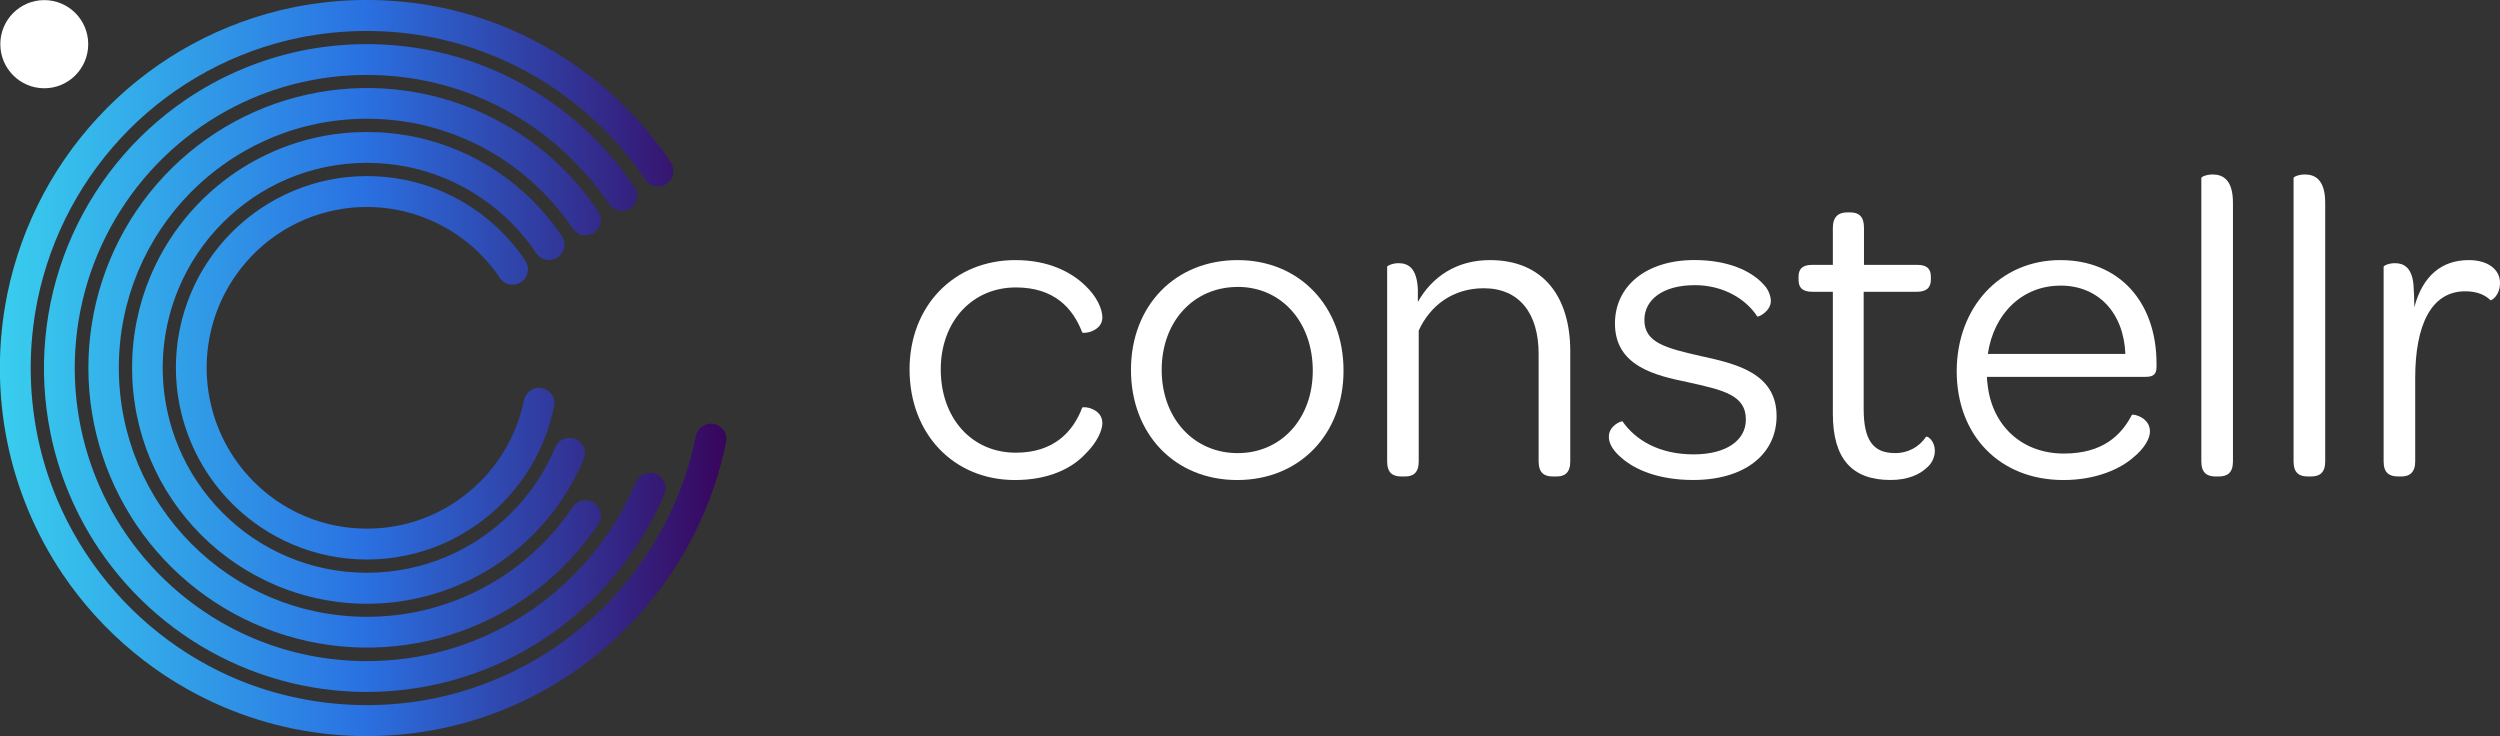
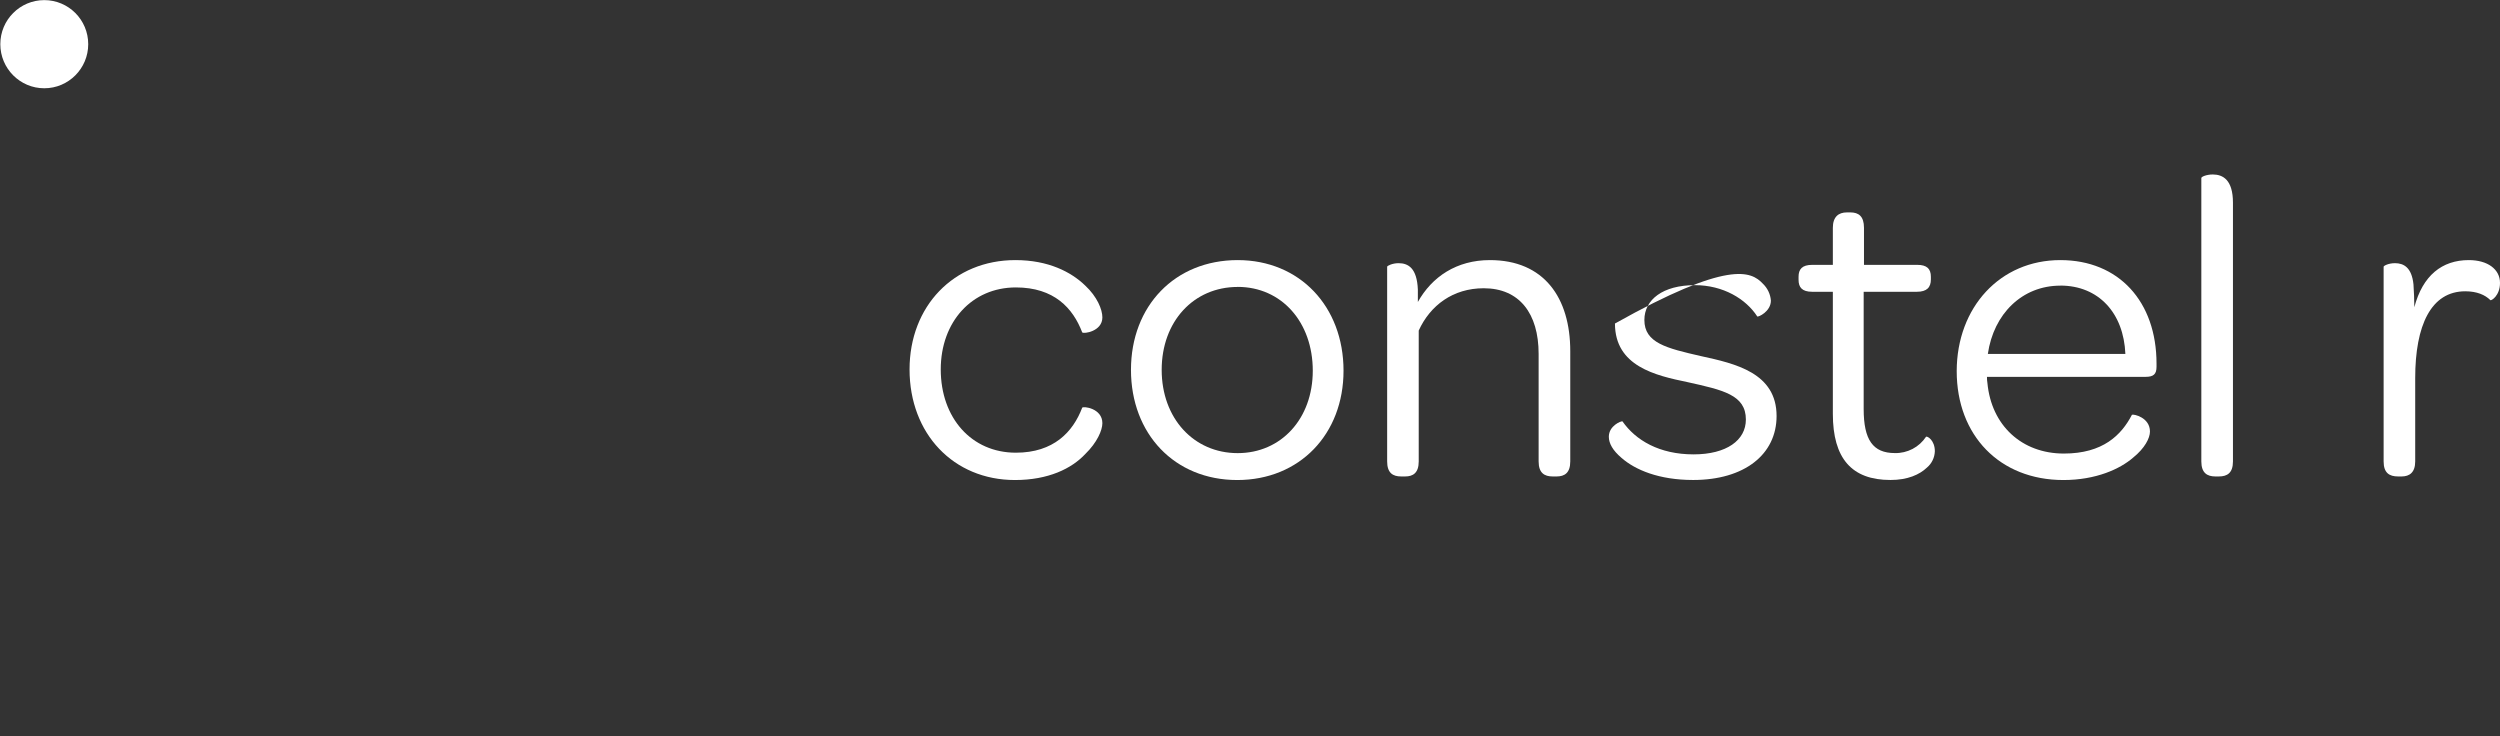
<svg xmlns="http://www.w3.org/2000/svg" width="180px" height="53px" viewBox="0 0 180 53" version="1.1">
  <rect x="0" y="0" width="180" height="53" fill="#333333" stroke="none" />
  <defs>
    <linearGradient id="linear0" gradientUnits="userSpaceOnUse" x1="-0" y1="150" x2="296.947" y2="150" gradientTransform="matrix(0.176,0,0,0.177,0,0)">
      <stop offset="0" style="stop-color:rgb(22.353%,80.784%,93.333%);stop-opacity:1;" />
      <stop offset="0.5" style="stop-color:rgb(16.471%,44.314%,88.627%);stop-opacity:1;" />
      <stop offset="1" style="stop-color:rgb(21.961%,1.961%,36.078%);stop-opacity:1;" />
    </linearGradient>
  </defs>
  <g id="surface1">
    <path style=" stroke:none;fill-rule:nonzero;fill:rgb(100%,100%,100%);fill-opacity:1;" d="M 73.109 18.727 C 75.484 18.727 77.129 19.582 78.141 20.566 C 78.992 21.359 79.371 22.281 79.371 22.852 C 79.371 23.867 78.012 24.059 77.918 23.93 C 77.254 22.184 75.895 20.695 73.141 20.695 C 69.98 20.695 67.734 23.168 67.734 26.598 C 67.734 30.09 69.949 32.594 73.141 32.594 C 75.863 32.594 77.254 31.102 77.918 29.355 C 77.98 29.23 79.371 29.387 79.371 30.469 C 79.371 30.977 78.992 31.863 78.141 32.688 C 77.16 33.738 75.484 34.562 73.078 34.562 C 68.652 34.562 65.488 31.23 65.488 26.598 C 65.488 22.059 68.652 18.727 73.109 18.727 Z M 73.109 18.727 " />
    <path style=" stroke:none;fill-rule:nonzero;fill:rgb(100%,100%,100%);fill-opacity:1;" d="M 89.113 18.727 C 93.57 18.727 96.734 22.059 96.734 26.691 C 96.734 31.262 93.57 34.562 89.082 34.562 C 84.559 34.562 81.43 31.23 81.43 26.629 C 81.43 22.023 84.598 18.727 89.113 18.727 Z M 89.113 20.66 C 85.949 20.66 83.641 23.137 83.641 26.629 C 83.641 30.117 85.949 32.625 89.113 32.625 C 92.242 32.625 94.52 30.148 94.52 26.691 C 94.52 23.195 92.273 20.656 89.113 20.656 Z M 89.113 20.66 " />
    <path style=" stroke:none;fill-rule:nonzero;fill:rgb(100%,100%,100%);fill-opacity:1;" d="M 113.059 25.289 L 113.059 33.223 C 113.059 34.051 112.648 34.305 112.078 34.305 L 111.793 34.305 C 111.195 34.305 110.781 34.051 110.781 33.223 L 110.781 25.48 C 110.781 22.562 109.391 20.754 106.828 20.754 C 104.617 20.754 102.973 21.988 102.148 23.801 L 102.148 33.223 C 102.148 34.051 101.738 34.305 101.172 34.305 L 100.883 34.305 C 100.281 34.305 99.875 34.051 99.875 33.223 L 99.875 19.203 C 99.875 19.137 100.254 18.949 100.695 18.949 C 101.391 18.949 102.023 19.297 102.086 20.852 L 102.086 21.742 C 103.098 19.934 104.867 18.727 107.273 18.727 C 111.16 18.727 113.059 21.422 113.059 25.289 Z M 113.059 25.289 " />
-     <path style=" stroke:none;fill-rule:nonzero;fill:rgb(100%,100%,100%);fill-opacity:1;" d="M 115.836 31.445 C 115.836 30.652 116.719 30.305 116.816 30.336 C 117.766 31.699 119.473 32.715 121.938 32.715 C 124.309 32.715 125.703 31.699 125.703 30.207 C 125.703 28.43 124.059 28.082 121.496 27.512 C 119.188 27.035 116.277 26.367 116.277 23.293 C 116.277 20.594 118.523 18.723 122 18.723 C 124.438 18.723 126.082 19.516 126.934 20.434 C 127.266 20.754 127.469 21.184 127.504 21.641 C 127.504 22.434 126.586 22.848 126.523 22.785 C 125.703 21.516 124.059 20.531 122.031 20.531 C 119.723 20.531 118.395 21.578 118.395 23.039 C 118.395 24.688 119.977 25.07 122.477 25.641 C 124.941 26.18 127.914 26.844 127.914 29.953 C 127.914 32.715 125.605 34.559 121.906 34.559 C 119.441 34.559 117.73 33.828 116.75 32.969 C 116.117 32.43 115.836 31.922 115.836 31.445 Z M 115.836 31.445 " />
+     <path style=" stroke:none;fill-rule:nonzero;fill:rgb(100%,100%,100%);fill-opacity:1;" d="M 115.836 31.445 C 115.836 30.652 116.719 30.305 116.816 30.336 C 117.766 31.699 119.473 32.715 121.938 32.715 C 124.309 32.715 125.703 31.699 125.703 30.207 C 125.703 28.43 124.059 28.082 121.496 27.512 C 119.188 27.035 116.277 26.367 116.277 23.293 C 124.438 18.723 126.082 19.516 126.934 20.434 C 127.266 20.754 127.469 21.184 127.504 21.641 C 127.504 22.434 126.586 22.848 126.523 22.785 C 125.703 21.516 124.059 20.531 122.031 20.531 C 119.723 20.531 118.395 21.578 118.395 23.039 C 118.395 24.688 119.977 25.07 122.477 25.641 C 124.941 26.18 127.914 26.844 127.914 29.953 C 127.914 32.715 125.605 34.559 121.906 34.559 C 119.441 34.559 117.73 33.828 116.75 32.969 C 116.117 32.43 115.836 31.922 115.836 31.445 Z M 115.836 31.445 " />
    <path style=" stroke:none;fill-rule:nonzero;fill:rgb(100%,100%,100%);fill-opacity:1;" d="M 131.965 29.797 L 131.965 21.008 L 130.477 21.008 C 129.75 21.008 129.496 20.688 129.496 20.148 L 129.496 19.926 C 129.496 19.387 129.75 19.07 130.477 19.07 L 131.965 19.07 L 131.965 16.402 C 131.965 15.609 132.375 15.293 132.977 15.293 L 133.227 15.293 C 133.828 15.293 134.207 15.578 134.207 16.402 L 134.207 19.07 L 138.043 19.07 C 138.738 19.07 139.023 19.355 139.023 19.926 L 139.023 20.117 C 139.023 20.688 138.738 21.008 138.012 21.008 L 134.184 21.008 L 134.184 29.445 C 134.184 31.668 134.848 32.621 136.43 32.621 C 136.871 32.633 137.312 32.527 137.703 32.324 C 138.098 32.117 138.43 31.816 138.676 31.445 C 138.77 31.383 139.309 31.699 139.309 32.492 C 139.301 32.719 139.246 32.941 139.148 33.141 C 139.051 33.344 138.91 33.523 138.738 33.668 C 138.203 34.176 137.348 34.559 136.113 34.559 C 133.324 34.559 131.965 33.008 131.965 29.797 Z M 131.965 29.797 " />
    <path style=" stroke:none;fill-rule:nonzero;fill:rgb(100%,100%,100%);fill-opacity:1;" d="M 148.344 18.727 C 152.551 18.727 155.27 21.711 155.27 26.184 L 155.27 26.406 C 155.27 26.945 155.051 27.133 154.48 27.133 L 143.062 27.133 C 143.059 27.285 143.07 27.434 143.094 27.578 C 143.379 30.625 145.562 32.656 148.598 32.656 C 151.414 32.656 152.742 31.324 153.5 29.863 C 153.625 29.801 154.797 30.055 154.797 31.07 C 154.797 31.547 154.418 32.277 153.594 32.941 C 152.645 33.77 150.906 34.562 148.566 34.562 C 143.98 34.562 140.883 31.355 140.883 26.723 C 140.891 22.117 144.012 18.727 148.344 18.727 Z M 148.344 20.566 C 145.594 20.566 143.539 22.598 143.125 25.484 L 153.027 25.484 C 152.906 22.535 151.098 20.562 148.344 20.562 Z M 148.344 20.566 " />
    <path style=" stroke:none;fill-rule:nonzero;fill:rgb(100%,100%,100%);fill-opacity:1;" d="M 158.496 33.223 L 158.496 12.816 C 158.496 12.723 158.875 12.562 159.32 12.562 C 160.047 12.562 160.773 12.945 160.773 14.594 L 160.773 33.223 C 160.773 34.051 160.363 34.305 159.762 34.305 L 159.508 34.305 C 158.914 34.305 158.496 34.051 158.496 33.223 Z M 158.496 33.223 " />
-     <path style=" stroke:none;fill-rule:nonzero;fill:rgb(100%,100%,100%);fill-opacity:1;" d="M 165.137 33.223 L 165.137 12.816 C 165.137 12.723 165.516 12.562 165.957 12.562 C 166.688 12.562 167.414 12.945 167.414 14.594 L 167.414 33.223 C 167.414 34.051 167.004 34.305 166.402 34.305 L 166.148 34.305 C 165.547 34.305 165.137 34.051 165.137 33.223 Z M 165.137 33.223 " />
    <path style=" stroke:none;fill-rule:nonzero;fill:rgb(100%,100%,100%);fill-opacity:1;" d="M 180 20.371 C 180 21.293 179.367 21.672 179.305 21.609 C 178.926 21.227 178.324 20.973 177.5 20.973 C 175.035 20.973 173.895 23.418 173.895 27.227 L 173.895 33.223 C 173.895 34.016 173.484 34.305 172.918 34.305 L 172.664 34.305 C 172.031 34.305 171.621 34.051 171.621 33.223 L 171.621 19.203 C 171.621 19.137 171.969 18.949 172.441 18.949 C 173.074 18.949 173.645 19.266 173.77 20.473 C 173.801 21.012 173.832 21.551 173.832 22.121 C 174.434 19.836 175.824 18.727 177.754 18.727 C 179.113 18.727 180 19.387 180 20.371 Z M 180 20.371 " />
-     <path style=" stroke:none;fill-rule:nonzero;fill:url(#linear0);" d="M 51.414 30.527 C 51.273 30.5 51.125 30.496 50.98 30.523 C 50.84 30.555 50.703 30.609 50.582 30.688 C 50.461 30.77 50.355 30.875 50.277 30.996 C 50.195 31.117 50.137 31.25 50.109 31.395 C 49.156 36.043 46.863 40.309 43.52 43.664 C 40.176 47.023 35.922 49.32 31.293 50.277 C 28.074 50.934 24.758 50.934 21.539 50.277 C 19.98 49.965 18.457 49.496 16.992 48.879 C 15.551 48.266 14.176 47.516 12.879 46.641 C 8.988 44 5.941 40.289 4.109 35.949 C 3.492 34.48 3.02 32.957 2.703 31.395 C 2.047 28.164 2.047 24.836 2.703 21.605 C 3.656 16.953 5.945 12.688 9.293 9.328 C 12.641 5.973 16.895 3.676 21.527 2.719 C 24.746 2.066 28.062 2.066 31.281 2.719 C 37.473 4.008 42.922 7.672 46.461 12.934 C 46.625 13.176 46.879 13.348 47.168 13.402 C 47.457 13.457 47.754 13.398 47.996 13.234 C 48.242 13.066 48.41 12.812 48.465 12.523 C 48.52 12.234 48.461 11.934 48.297 11.688 C 45.434 7.426 41.398 4.09 36.684 2.082 C 35.086 1.402 33.426 0.887 31.727 0.535 C 28.215 -0.18 24.598 -0.18 21.086 0.535 C 16.023 1.578 11.375 4.09 7.723 7.758 C 4.07 11.426 1.566 16.086 0.527 21.168 C -0.188 24.691 -0.188 28.324 0.527 31.848 C 1.223 35.238 2.57 38.457 4.5 41.324 C 7.371 45.582 11.41 48.918 16.129 50.918 C 17.727 51.594 19.387 52.113 21.086 52.461 C 24.598 53.18 28.219 53.18 31.73 52.461 C 35.109 51.77 38.316 50.414 41.176 48.473 C 43.984 46.566 46.406 44.137 48.305 41.316 C 50.234 38.449 51.586 35.23 52.277 31.84 C 52.309 31.695 52.309 31.547 52.281 31.406 C 52.254 31.262 52.199 31.125 52.117 31.004 C 52.039 30.883 51.934 30.777 51.812 30.695 C 51.691 30.613 51.559 30.555 51.414 30.527 Z M 40.453 16.988 C 39.234 15.184 37.684 13.625 35.883 12.406 C 34.051 11.16 31.996 10.293 29.832 9.848 C 27.582 9.391 25.262 9.391 23.012 9.848 C 20.328 10.406 17.816 11.609 15.695 13.355 C 13.574 15.102 11.906 17.34 10.836 19.875 C 10.402 20.902 10.074 21.969 9.852 23.062 C 9.395 25.32 9.395 27.648 9.852 29.906 C 10.074 31 10.402 32.066 10.836 33.094 C 11.266 34.105 11.785 35.07 12.398 35.98 C 13.004 36.879 13.695 37.719 14.461 38.492 C 16.004 40.039 17.832 41.273 19.84 42.129 C 22.43 43.23 25.258 43.664 28.059 43.391 C 30.863 43.117 33.551 42.145 35.887 40.562 C 36.785 39.953 37.621 39.262 38.391 38.492 C 39.156 37.719 39.848 36.879 40.453 35.98 C 41.066 35.07 41.59 34.105 42.016 33.094 C 42.074 32.957 42.109 32.812 42.113 32.664 C 42.117 32.516 42.09 32.367 42.039 32.23 C 41.984 32.09 41.902 31.965 41.801 31.859 C 41.695 31.754 41.574 31.668 41.438 31.609 C 41.301 31.551 41.156 31.523 41.008 31.523 C 40.859 31.523 40.711 31.551 40.578 31.609 C 40.441 31.668 40.316 31.75 40.215 31.859 C 40.109 31.965 40.031 32.09 39.977 32.23 C 39.234 33.98 38.164 35.574 36.824 36.918 C 36.156 37.59 35.426 38.191 34.645 38.723 C 33.055 39.801 31.266 40.555 29.387 40.941 C 27.43 41.34 25.414 41.34 23.457 40.941 C 21.578 40.555 19.789 39.801 18.199 38.723 C 16.637 37.66 15.289 36.305 14.23 34.734 C 13.156 33.141 12.402 31.348 12.016 29.461 C 11.418 26.531 11.715 23.492 12.875 20.738 C 13.613 18.988 14.684 17.395 16.027 16.047 C 16.691 15.379 17.422 14.777 18.199 14.246 C 19.789 13.164 21.574 12.41 23.457 12.023 C 25.414 11.625 27.43 11.625 29.387 12.023 C 31.27 12.41 33.055 13.164 34.645 14.246 C 36.211 15.309 37.559 16.66 38.617 18.234 C 38.781 18.477 39.035 18.645 39.324 18.703 C 39.613 18.758 39.91 18.695 40.152 18.531 C 40.398 18.367 40.566 18.113 40.621 17.824 C 40.676 17.535 40.617 17.234 40.453 16.988 Z M 15.785 21.977 C 16.66 19.906 18.113 18.137 19.969 16.875 C 22.508 15.16 25.621 14.527 28.625 15.117 C 31.629 15.703 34.281 17.461 35.992 20.008 C 36.074 20.129 36.18 20.23 36.301 20.312 C 36.422 20.395 36.555 20.449 36.699 20.477 C 36.844 20.504 36.988 20.504 37.133 20.473 C 37.273 20.445 37.41 20.387 37.527 20.305 C 37.648 20.223 37.754 20.121 37.832 20 C 37.914 19.875 37.969 19.738 37.996 19.598 C 38.023 19.453 38.023 19.305 37.992 19.164 C 37.965 19.02 37.906 18.883 37.828 18.766 C 36.336 16.547 34.238 14.809 31.781 13.762 C 30.949 13.41 30.086 13.141 29.199 12.957 C 27.371 12.586 25.484 12.586 23.656 12.957 C 21.898 13.32 20.227 14.027 18.734 15.035 C 16.523 16.531 14.789 18.641 13.746 21.105 C 13.395 21.941 13.125 22.809 12.945 23.699 C 12.398 26.379 12.656 29.16 13.688 31.695 C 14.715 34.227 16.473 36.395 18.73 37.926 C 20.219 38.938 21.891 39.645 23.652 40.004 C 25.48 40.379 27.363 40.379 29.191 40.004 C 30.953 39.645 32.625 38.938 34.113 37.926 C 37.098 35.91 39.176 32.797 39.898 29.262 C 39.93 29.117 39.93 28.973 39.902 28.828 C 39.875 28.684 39.82 28.547 39.738 28.426 C 39.66 28.305 39.555 28.199 39.434 28.117 C 39.316 28.035 39.18 27.98 39.035 27.949 C 38.895 27.922 38.746 27.918 38.605 27.945 C 38.461 27.977 38.328 28.031 38.207 28.109 C 38.082 28.191 37.98 28.293 37.898 28.414 C 37.816 28.535 37.758 28.672 37.73 28.816 C 37.273 31.035 36.18 33.07 34.582 34.672 C 34.059 35.195 33.488 35.668 32.875 36.086 C 32.258 36.504 31.602 36.863 30.914 37.152 C 30.219 37.449 29.492 37.676 28.75 37.828 C 27.211 38.141 25.629 38.141 24.094 37.828 C 23.352 37.676 22.625 37.453 21.93 37.156 C 21.242 36.863 20.586 36.508 19.969 36.09 C 19.355 35.672 18.785 35.199 18.262 34.672 C 16.637 33.043 15.535 30.965 15.094 28.703 C 14.652 26.441 14.895 24.102 15.785 21.977 Z M 45.383 14.996 C 45.504 14.918 45.605 14.812 45.688 14.691 C 45.766 14.566 45.82 14.434 45.848 14.289 C 45.875 14.145 45.875 13.996 45.848 13.855 C 45.816 13.711 45.762 13.578 45.68 13.457 C 43.156 9.707 39.605 6.77 35.453 5.004 C 34.047 4.41 32.586 3.957 31.09 3.648 C 28 3.02 24.812 3.02 21.723 3.648 C 18.75 4.262 15.926 5.453 13.41 7.156 C 9.594 9.742 6.629 13.41 4.887 17.688 C 3.148 21.969 2.715 26.672 3.637 31.199 C 4.246 34.184 5.434 37.02 7.133 39.543 C 9.477 43.023 12.715 45.809 16.504 47.598 C 20.289 49.387 24.488 50.117 28.656 49.711 C 32.824 49.305 36.805 47.777 40.18 45.289 C 43.551 42.801 46.195 39.445 47.828 35.574 C 47.941 35.305 47.941 35 47.832 34.727 C 47.777 34.59 47.695 34.469 47.594 34.363 C 47.492 34.258 47.371 34.176 47.238 34.121 C 46.969 34.004 46.66 34.004 46.391 34.113 C 46.117 34.223 45.902 34.438 45.785 34.711 C 43.648 39.77 39.637 43.801 34.594 45.941 C 33.32 46.484 31.996 46.895 30.641 47.172 C 27.844 47.742 24.961 47.742 22.164 47.172 C 19.473 46.621 16.918 45.543 14.645 44 C 11.504 41.871 8.996 38.934 7.383 35.492 C 5.77 32.055 5.113 28.242 5.48 24.457 C 5.844 20.672 7.223 17.059 9.465 13.996 C 11.707 10.934 14.734 8.531 18.219 7.051 C 19.496 6.512 20.82 6.098 22.172 5.824 C 24.973 5.254 27.855 5.254 30.652 5.824 C 32.008 6.098 33.332 6.512 34.605 7.051 C 38.363 8.648 41.574 11.305 43.859 14.699 C 44.023 14.941 44.273 15.105 44.559 15.16 C 44.844 15.219 45.141 15.16 45.383 14.996 Z M 42.777 16.758 C 42.895 16.676 43 16.57 43.078 16.449 C 43.16 16.328 43.215 16.191 43.242 16.047 C 43.27 15.906 43.27 15.758 43.242 15.613 C 43.211 15.473 43.156 15.336 43.074 15.215 C 40.668 11.641 37.184 8.934 33.133 7.492 C 29.082 6.055 24.676 5.957 20.562 7.219 C 16.453 8.48 12.855 11.031 10.297 14.5 C 7.742 17.969 6.363 22.168 6.363 26.484 C 6.363 30.797 7.742 34.996 10.297 38.465 C 12.855 41.934 16.453 44.484 20.562 45.746 C 24.676 47.008 29.082 46.91 33.133 45.473 C 37.184 44.031 40.668 41.324 43.074 37.75 C 43.238 37.504 43.297 37.207 43.242 36.918 C 43.188 36.629 43.02 36.371 42.777 36.207 C 42.531 36.043 42.234 35.98 41.945 36.035 C 41.656 36.094 41.402 36.262 41.238 36.504 C 38.629 40.398 34.602 43.105 30.023 44.047 C 27.648 44.531 25.195 44.531 22.82 44.047 C 20.535 43.578 18.363 42.66 16.434 41.352 C 14.531 40.059 12.891 38.414 11.605 36.504 C 10.297 34.566 9.383 32.387 8.918 30.094 C 8.434 27.707 8.434 25.25 8.918 22.863 C 9.383 20.57 10.297 18.391 11.605 16.453 C 13.543 13.57 16.273 11.312 19.465 9.957 C 20.547 9.496 21.668 9.148 22.82 8.91 C 25.195 8.43 27.648 8.43 30.023 8.91 C 32.309 9.383 34.48 10.297 36.41 11.609 C 38.312 12.898 39.953 14.543 41.238 16.453 C 41.32 16.574 41.422 16.68 41.547 16.762 C 41.664 16.84 41.801 16.898 41.945 16.926 C 42.086 16.953 42.234 16.953 42.375 16.926 C 42.52 16.895 42.656 16.84 42.777 16.758 Z M 42.777 16.758 " />
    <path style=" stroke:none;fill-rule:nonzero;fill:rgb(100%,100%,100%);fill-opacity:1;" d="M 3.188 6.355 C 4.934 6.355 6.352 4.934 6.352 3.18 C 6.352 1.426 4.934 0.008 3.188 0.008 C 1.441 0.008 0.023 1.426 0.023 3.18 C 0.023 4.934 1.441 6.355 3.188 6.355 Z M 3.188 6.355 " />
  </g>
</svg>